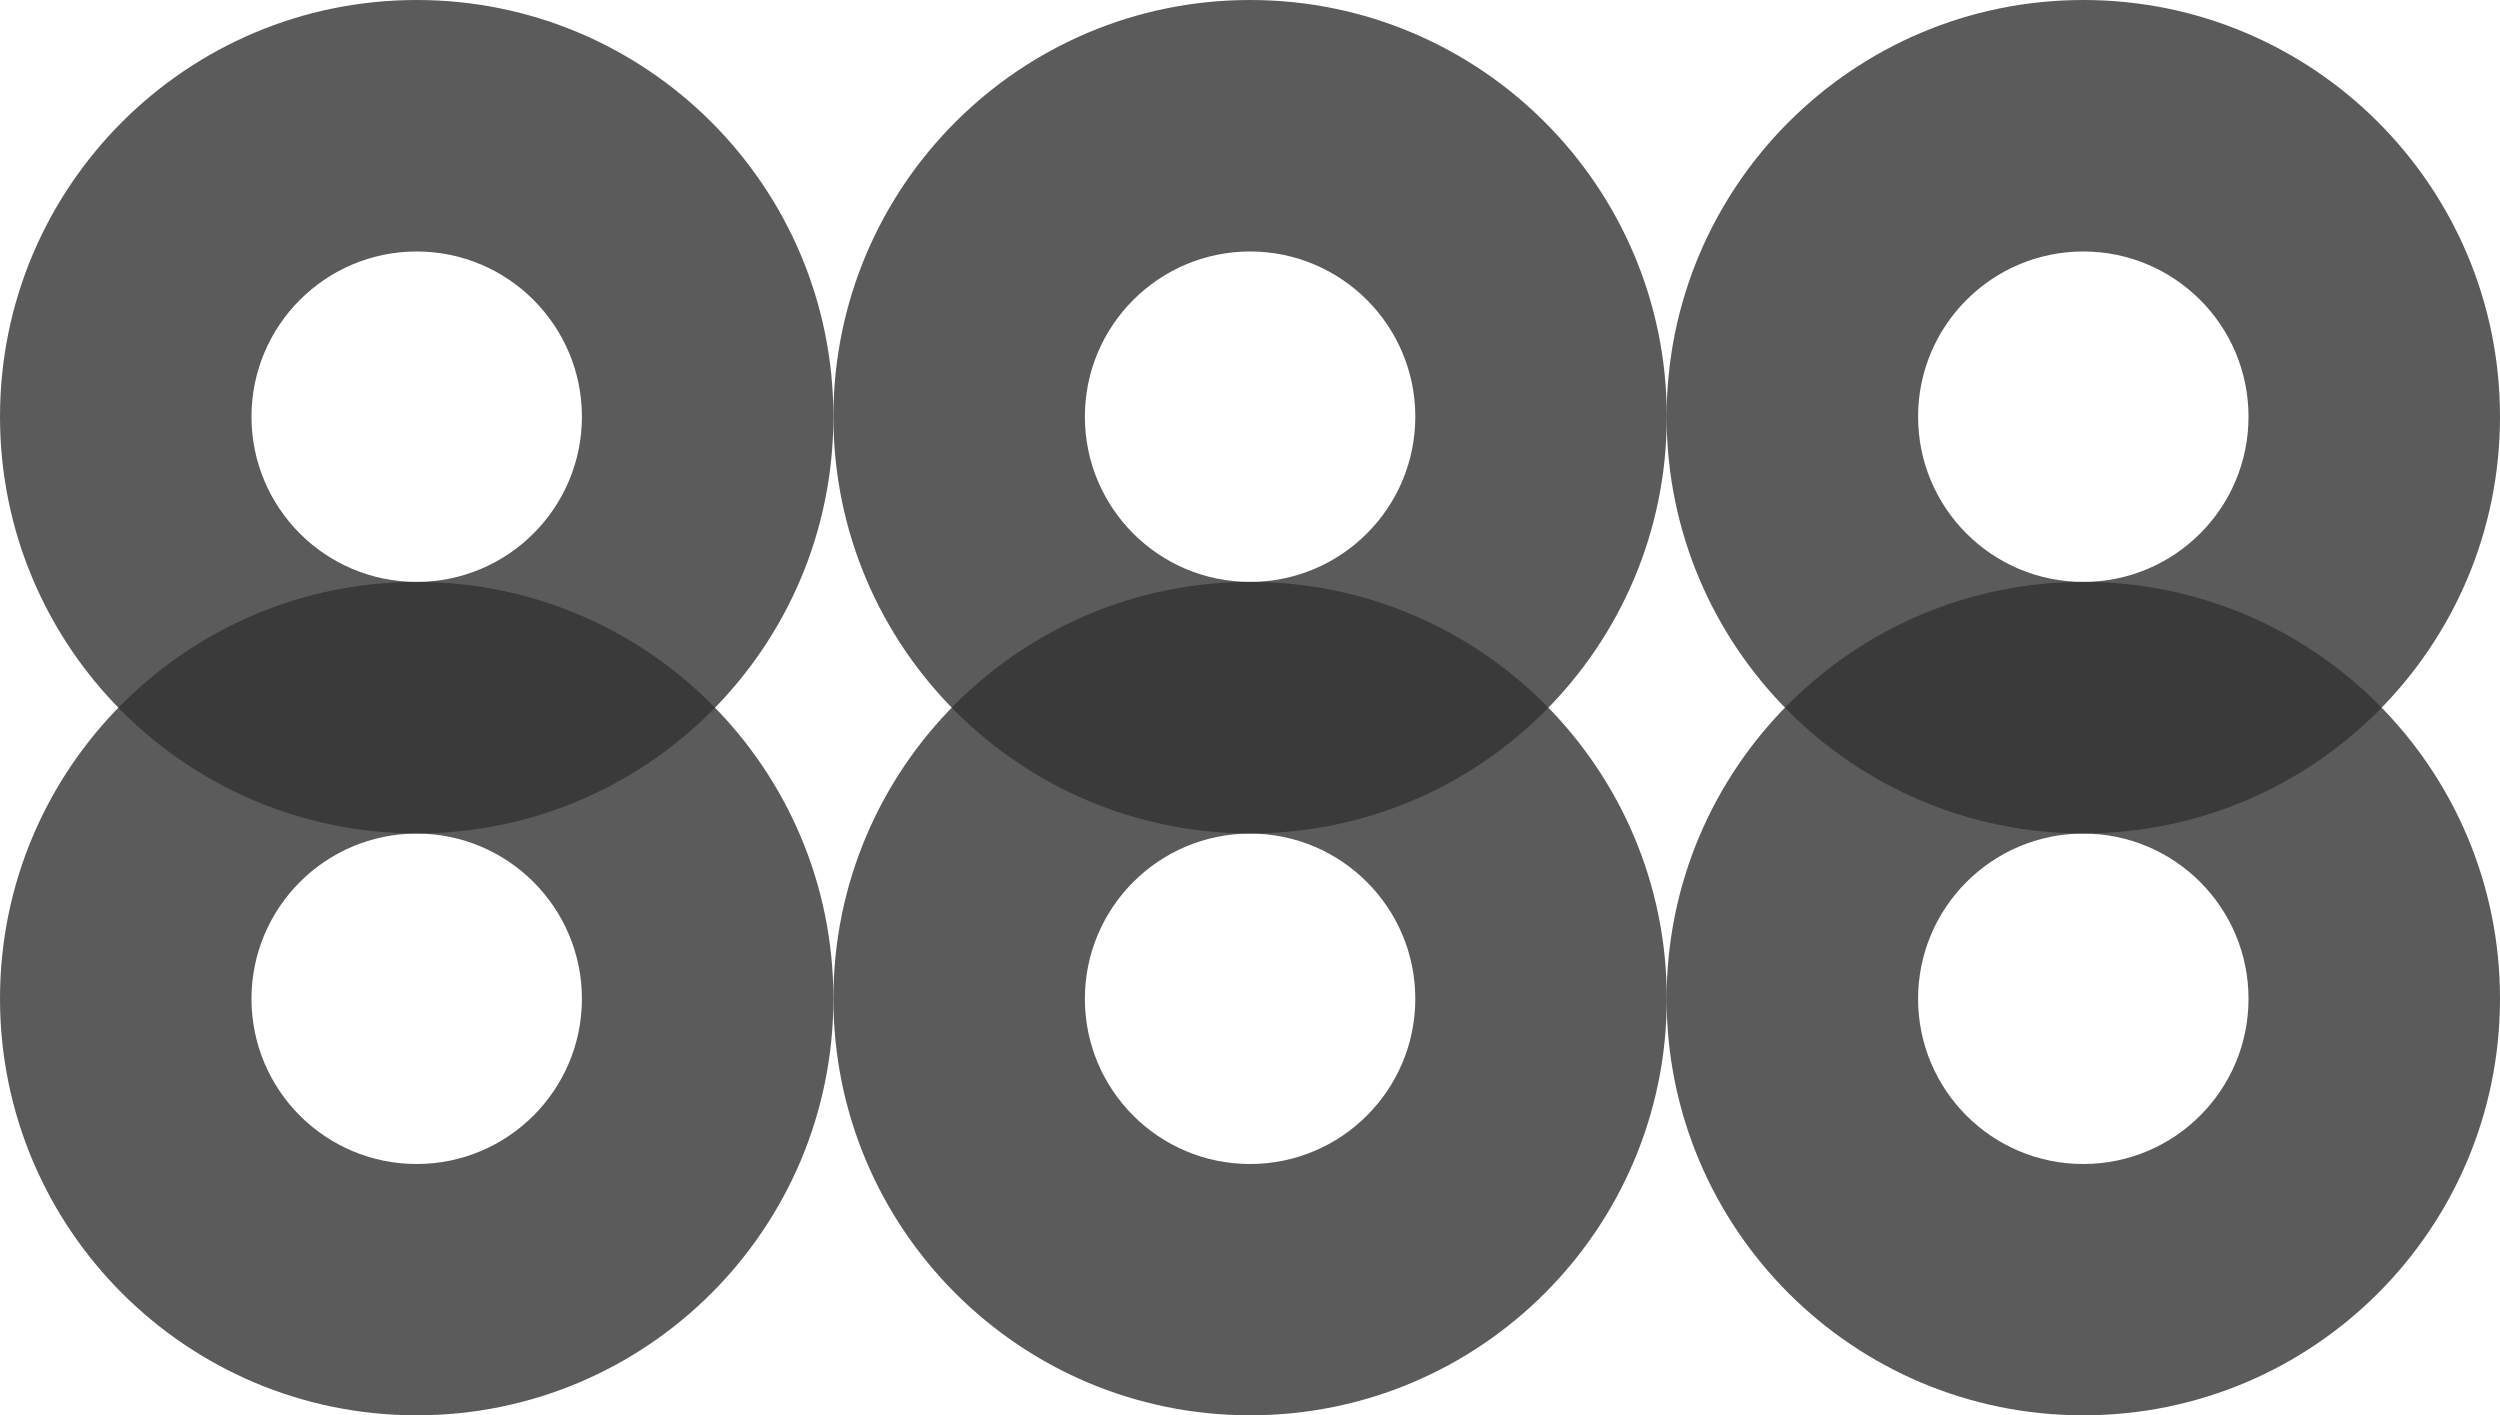
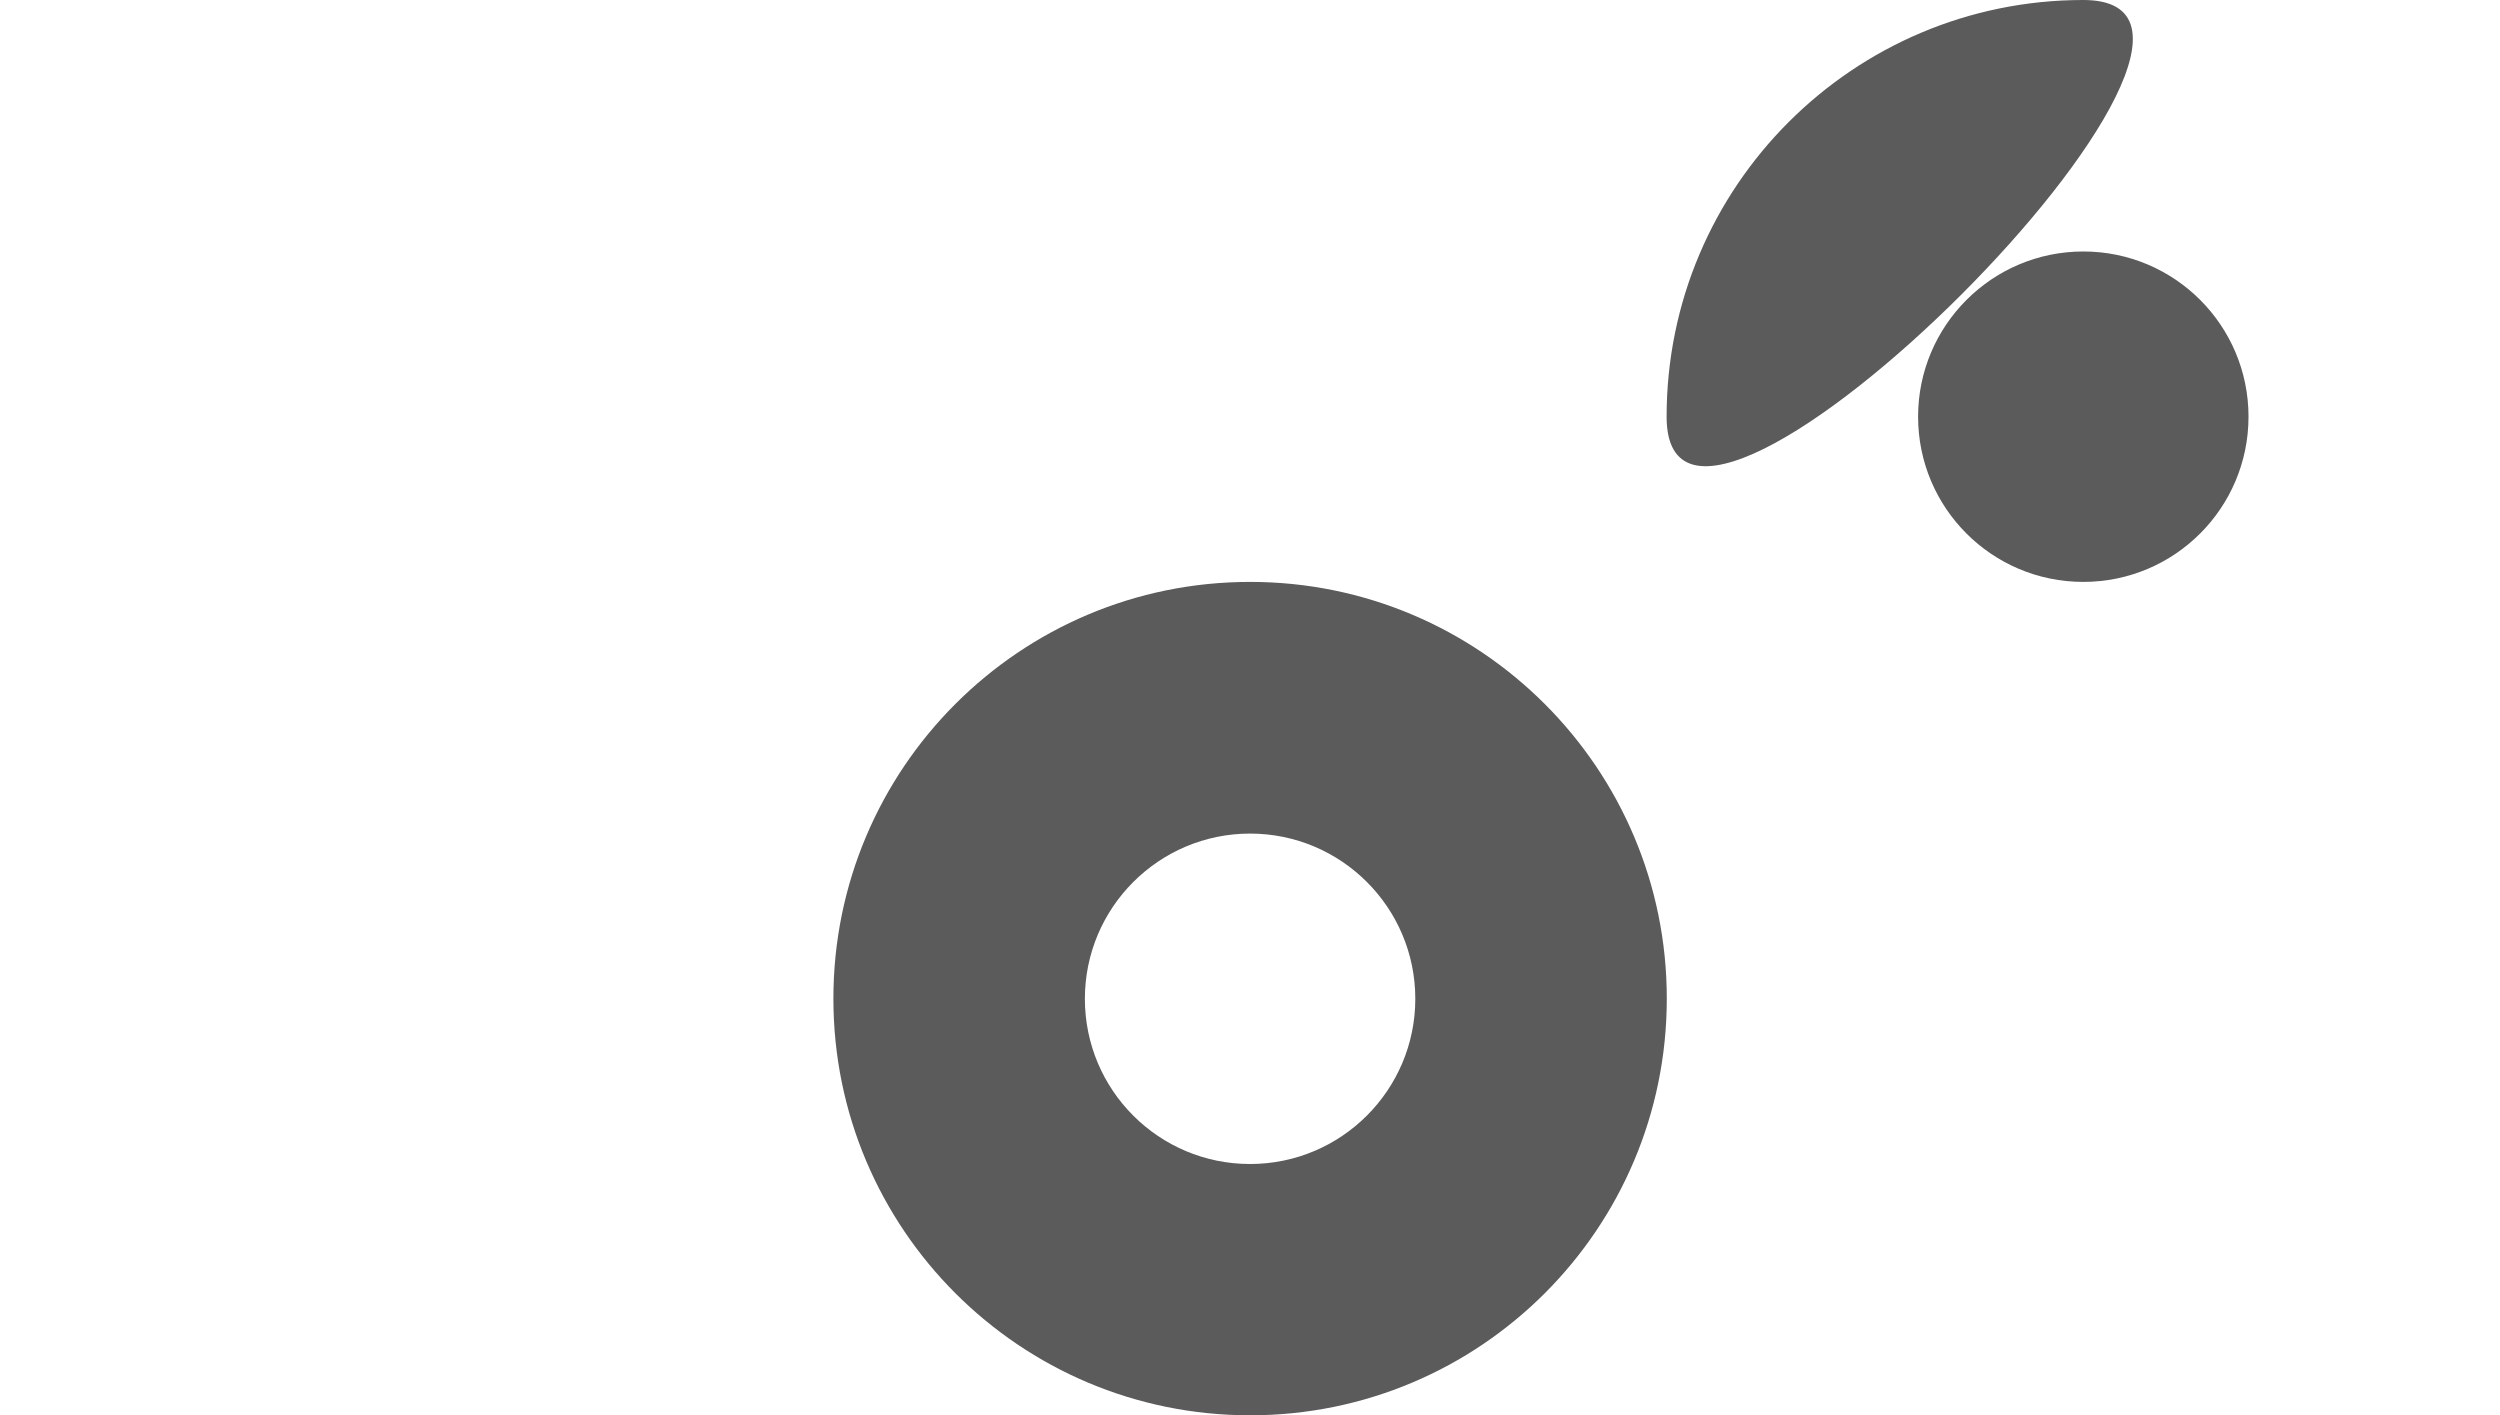
<svg xmlns="http://www.w3.org/2000/svg" baseProfile="basic" width="1327.1px" height="751.3px" viewBox="0 0 1327.1 751.3">
-   <path opacity=".8" fill="#333" d="M221.2 0C99 0 0 99 0 221.2s99 221.2 221.2 221.2 221.2-99 221.2-221.2S343.3 0 221.2 0zm0 308.9c-48.5 0-87.7-39.3-87.7-87.7s39.3-87.7 87.7-87.7 87.7 39.3 87.7 87.7-39.3 87.7-87.7 87.7z" />
-   <path opacity=".8" fill="#333" d="M221.2 308.9C99 308.9 0 408 0 530.1s99 221.2 221.2 221.2 221.2-99 221.2-221.2-99.1-221.2-221.2-221.2zm0 309c-48.5 0-87.7-39.3-87.7-87.7s39.3-87.7 87.7-87.7 87.7 39.3 87.7 87.7-39.3 87.7-87.7 87.7zM663.6 0C541.4 0 442.4 99 442.4 221.2s99 221.2 221.2 221.2 221.2-99 221.2-221.2S785.7 0 663.6 0zm0 308.9c-48.5 0-87.7-39.3-87.7-87.7s39.3-87.7 87.7-87.7 87.7 39.3 87.7 87.7-39.3 87.7-87.7 87.7z" />
-   <path opacity=".8" fill="#333" d="M663.6 308.9c-122.2 0-221.2 99-221.2 221.2s99 221.2 221.2 221.2 221.2-99 221.2-221.2-99.1-221.2-221.2-221.2zm0 309c-48.5 0-87.7-39.3-87.7-87.7s39.3-87.7 87.7-87.7 87.7 39.3 87.7 87.7-39.3 87.7-87.7 87.7zM1105.9 0C983.8 0 884.7 99 884.7 221.2s99 221.2 221.2 221.2 221.2-99 221.2-221.2S1228.1 0 1105.9 0zm0 308.9c-48.5 0-87.7-39.3-87.7-87.7s39.3-87.7 87.7-87.7c48.5 0 87.7 39.3 87.7 87.7s-39.2 87.7-87.7 87.7z" />
-   <path opacity=".8" fill="#333" d="M1105.9 308.9c-122.2 0-221.2 99-221.2 221.2s99 221.2 221.2 221.2 221.2-99 221.2-221.2-99-221.2-221.2-221.2zm0 309c-48.5 0-87.7-39.3-87.7-87.7s39.3-87.7 87.7-87.7c48.5 0 87.7 39.3 87.7 87.7s-39.2 87.7-87.7 87.7z" />
+   <path opacity=".8" fill="#333" d="M663.6 308.9c-122.2 0-221.2 99-221.2 221.2s99 221.2 221.2 221.2 221.2-99 221.2-221.2-99.1-221.2-221.2-221.2zm0 309c-48.5 0-87.7-39.3-87.7-87.7s39.3-87.7 87.7-87.7 87.7 39.3 87.7 87.7-39.3 87.7-87.7 87.7zM1105.9 0C983.8 0 884.7 99 884.7 221.2S1228.1 0 1105.9 0zm0 308.9c-48.5 0-87.7-39.3-87.7-87.7s39.3-87.7 87.7-87.7c48.5 0 87.7 39.3 87.7 87.7s-39.2 87.7-87.7 87.7z" />
</svg>